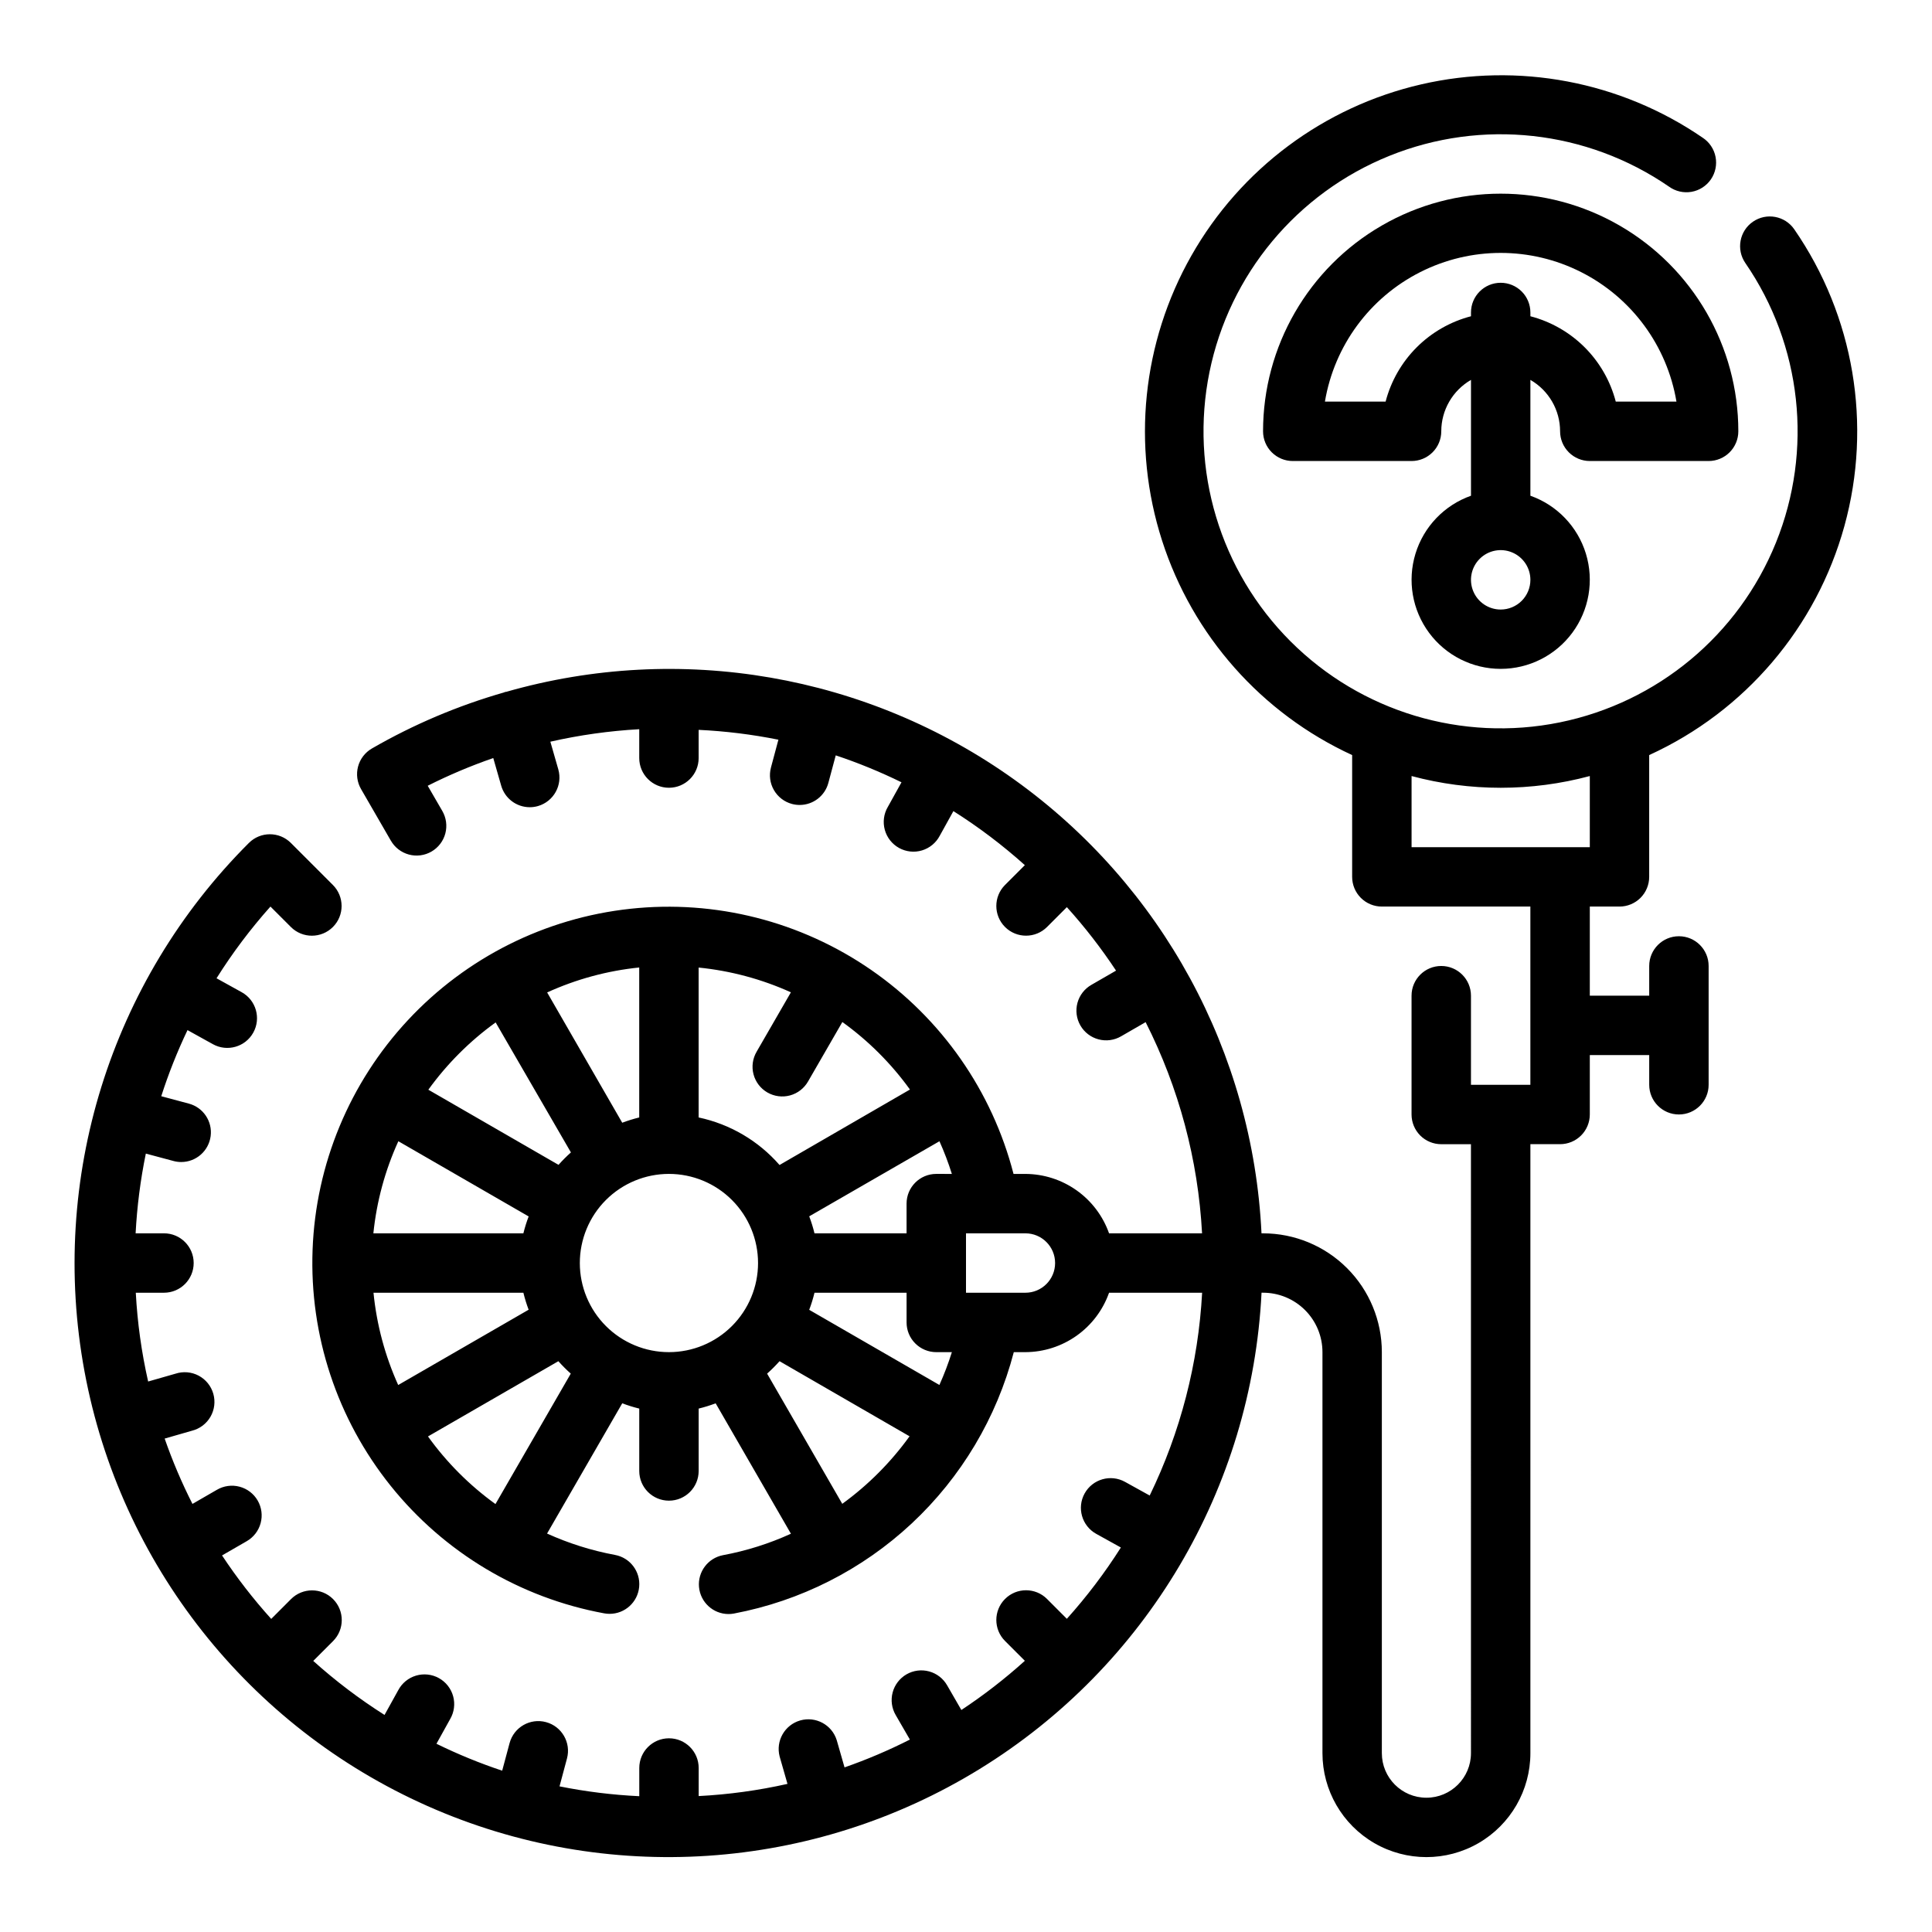
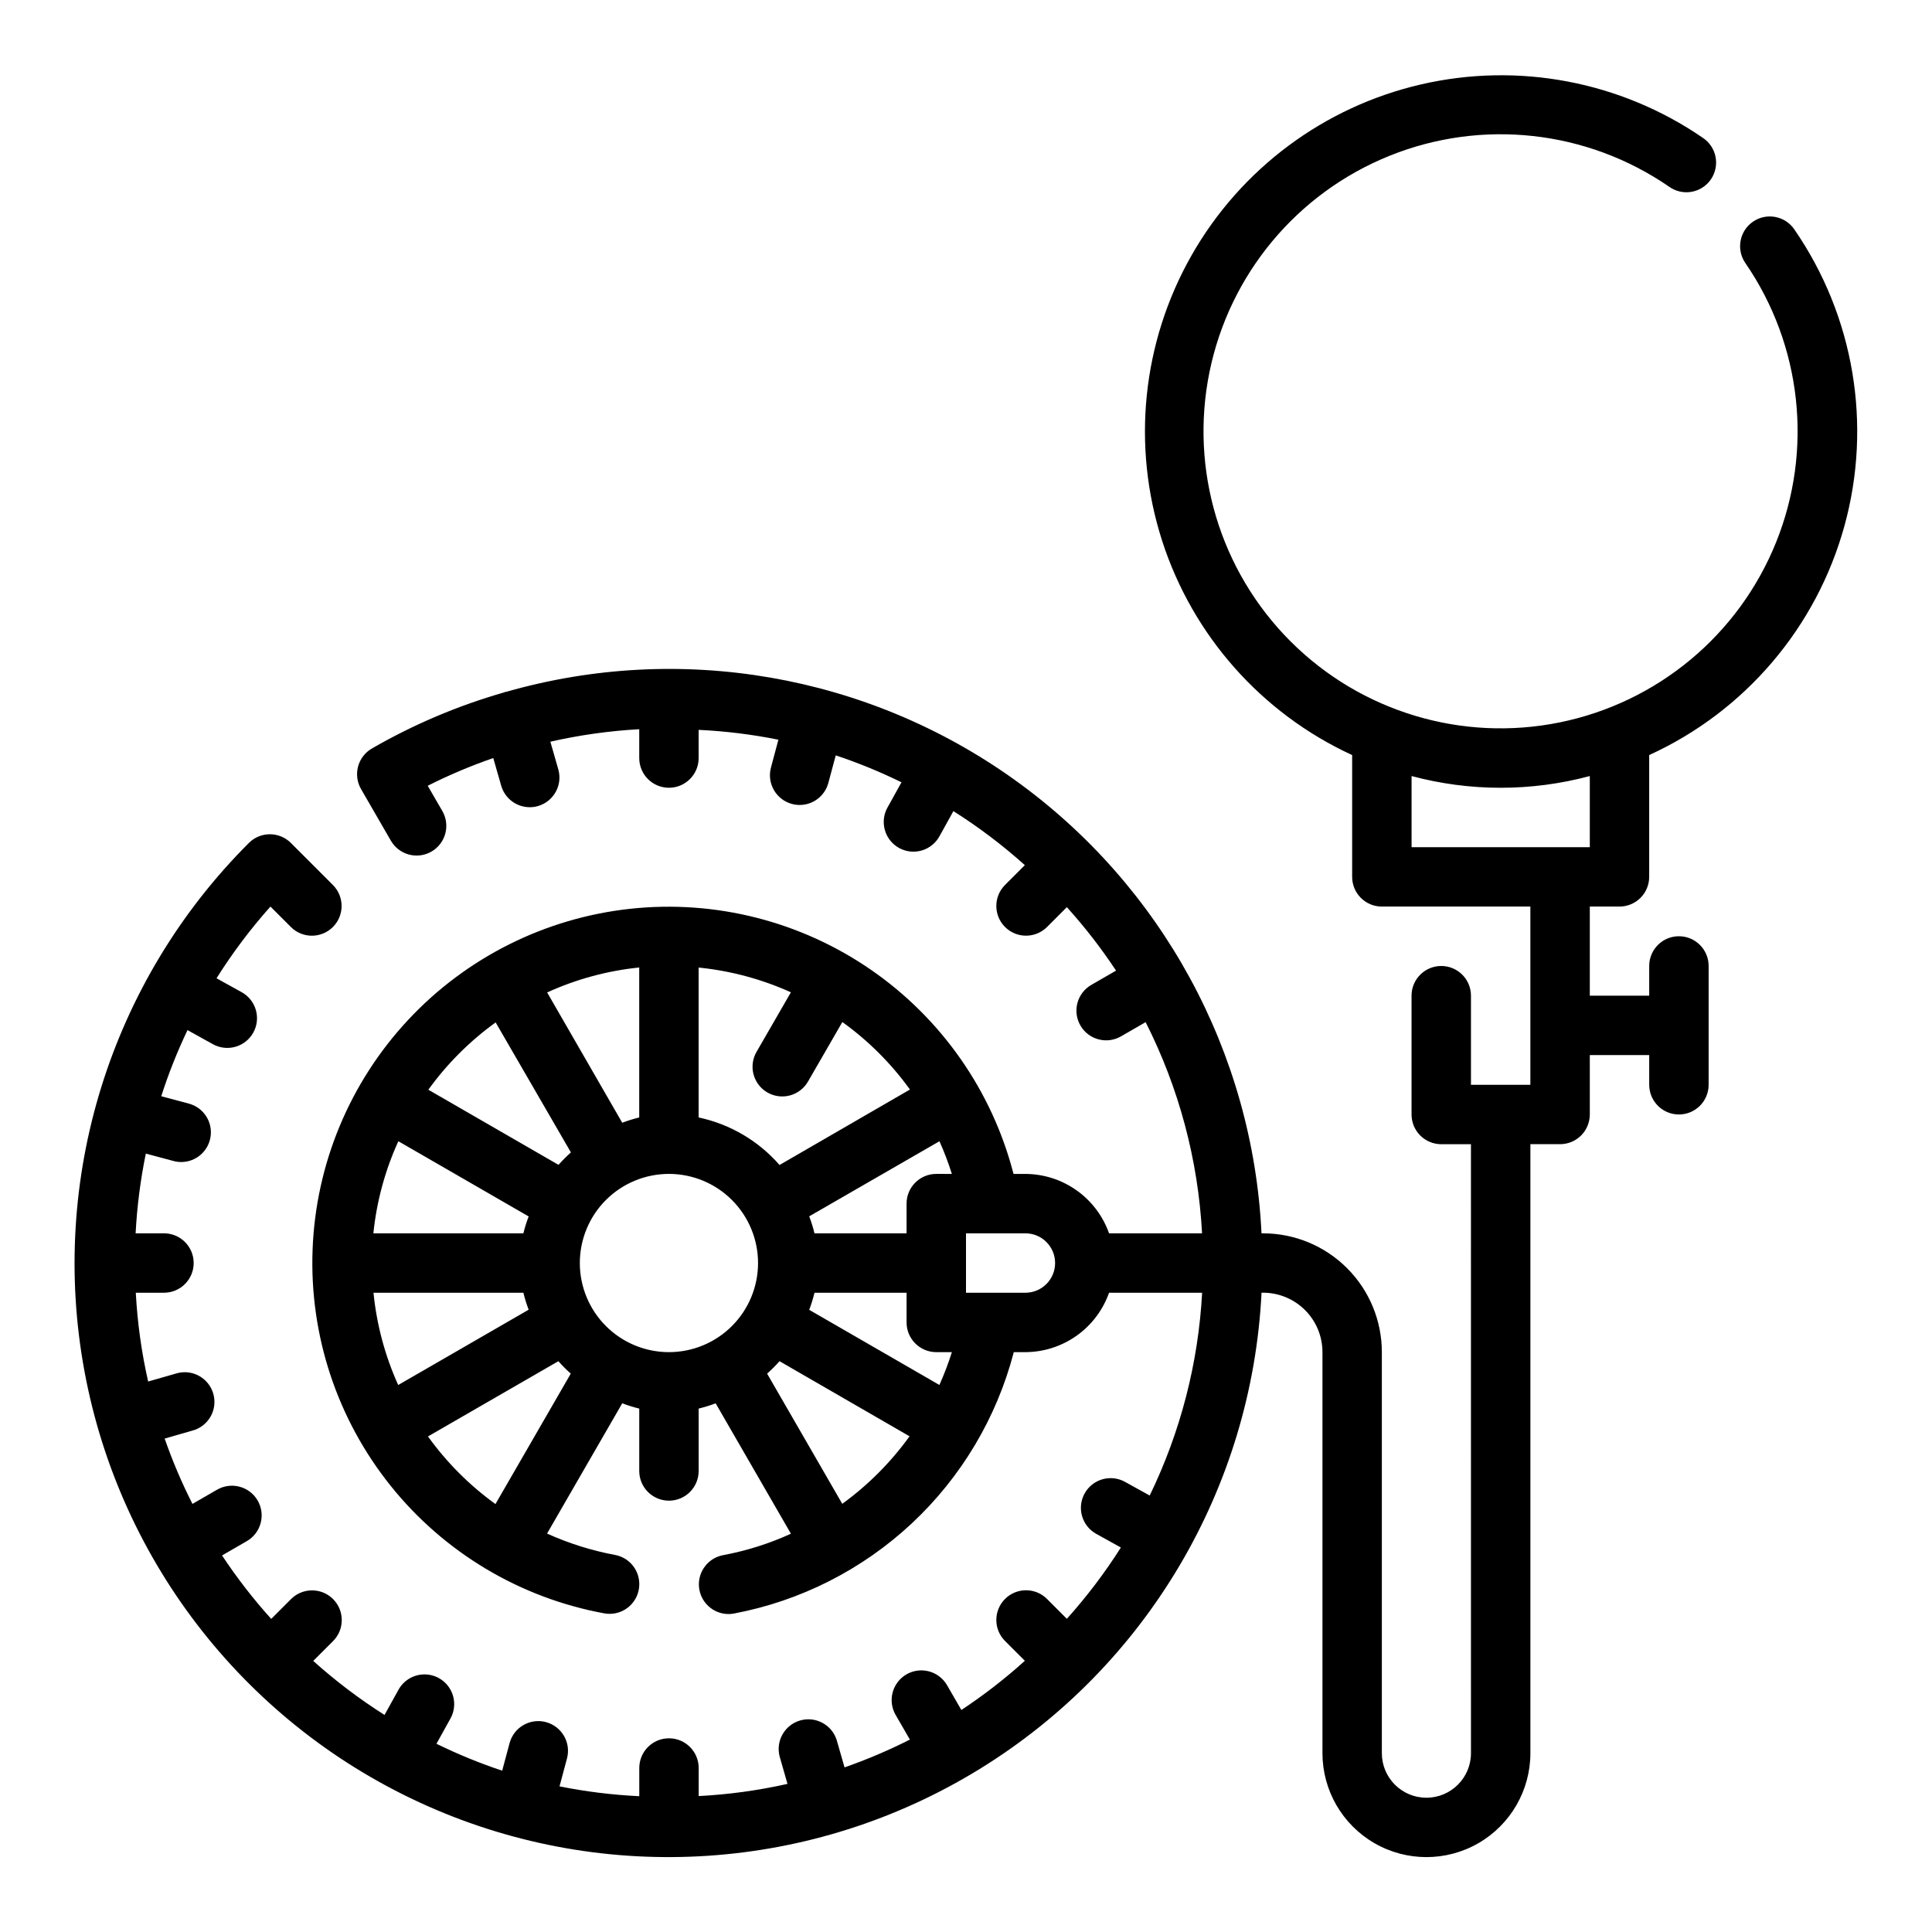
<svg xmlns="http://www.w3.org/2000/svg" fill="#000000" width="800px" height="800px" version="1.1" viewBox="144 144 512 512">
  <g>
    <path d="m573.18 384.25c2.086 0 4.09-0.828 5.566-2.305 1.477-1.477 2.305-3.481 2.305-5.566v-32.277c25.371-11.582 44.316-33.809 51.734-60.695 7.418-26.887 2.555-55.68-13.285-78.637-2.469-3.582-7.371-4.484-10.953-2.016-3.578 2.465-4.481 7.367-2.016 10.949 14.969 21.77 18.016 49.59 8.121 74.082-9.895 24.496-31.414 42.391-57.301 47.656-25.887 5.266-52.688-2.805-71.363-21.488-18.676-18.684-26.734-45.488-21.461-71.371 5.277-25.883 23.18-47.398 47.68-57.281 24.496-9.887 52.316-6.824 74.078 8.148 1.719 1.246 3.863 1.75 5.957 1.391 2.09-0.355 3.949-1.543 5.152-3.289 1.203-1.75 1.652-3.906 1.242-5.988-0.406-2.082-1.641-3.91-3.414-5.07-21.797-14.945-48.859-20.07-74.609-14.129-25.75 5.938-47.832 22.398-60.879 45.379-13.047 22.984-15.867 50.379-7.769 75.535 8.094 25.156 26.363 45.77 50.367 56.824v32.277c0 2.086 0.828 4.09 2.305 5.566 1.477 1.477 3.477 2.305 5.566 2.305h39.359v47.23l-15.742 0.004v-23.617c0-4.348-3.527-7.871-7.875-7.871-4.348 0-7.871 3.523-7.871 7.871v31.488c0 2.086 0.832 4.09 2.305 5.566 1.477 1.477 3.481 2.305 5.566 2.305h7.871l0.004 161.38c0 6.523-5.289 11.809-11.809 11.809-6.523 0-11.809-5.285-11.809-11.809v-106.27c0-8.352-3.316-16.363-9.223-22.266-5.906-5.906-13.914-9.223-22.266-9.223h-0.402c-2.301-47.945-26.395-92.207-65.41-120.17-39.016-27.957-88.672-36.547-134.81-23.316-0.07 0.004-0.145 0.004-0.215 0-0.086 0-0.141 0.094-0.219 0.117-12.266 3.508-24.055 8.504-35.102 14.879-1.809 1.047-3.129 2.769-3.668 4.789-0.535 2.019-0.25 4.172 0.801 5.981l7.871 13.625h0.004c1.035 1.824 2.754 3.156 4.777 3.707 2.023 0.551 4.184 0.27 6-0.781 1.816-1.047 3.141-2.777 3.676-4.805 0.535-2.027 0.238-4.184-0.82-5.992l-3.848-6.644h-0.004c5.621-2.836 11.426-5.289 17.375-7.344l2.102 7.328c0.969 3.371 4.051 5.695 7.559 5.699 0.738 0.004 1.473-0.102 2.18-0.305 4.172-1.203 6.586-5.555 5.391-9.73l-2.102-7.328c7.746-1.762 15.625-2.867 23.555-3.309v7.644c0 4.348 3.523 7.871 7.871 7.871s7.871-3.523 7.871-7.871v-7.473c7.102 0.336 14.168 1.207 21.137 2.609l-1.977 7.383h0.004c-0.543 2.016-0.262 4.164 0.785 5.973 1.043 1.809 2.762 3.129 4.777 3.668 0.668 0.18 1.352 0.27 2.039 0.27 3.562 0 6.684-2.391 7.606-5.832l1.961-7.312c5.961 1.984 11.781 4.371 17.422 7.137l-3.629 6.543h-0.004c-1.066 1.828-1.352 4.012-0.789 6.055 0.559 2.043 1.922 3.773 3.773 4.801 1.855 1.027 4.043 1.262 6.07 0.656 2.031-0.609 3.731-2.008 4.715-3.883l3.621-6.535c6.699 4.234 13.035 9.027 18.934 14.32l-5.25 5.25c-3.078 3.074-3.078 8.059-0.004 11.137 3.074 3.074 8.059 3.074 11.133 0.004l5.25-5.258v-0.004c4.762 5.273 9.121 10.898 13.039 16.824l-6.519 3.762c-1.824 1.039-3.156 2.758-3.707 4.781-0.547 2.023-0.27 4.184 0.781 6 1.047 1.816 2.777 3.137 4.805 3.672 2.027 0.539 4.184 0.242 5.992-0.816l6.488-3.746v-0.004c8.82 17.414 13.914 36.477 14.957 55.973h-24.648c-1.621-4.59-4.621-8.566-8.59-11.383-3.969-2.82-8.711-4.344-13.578-4.363h-3.148c-5.668-21.957-19.051-41.141-37.703-54.043-18.648-12.902-41.32-18.66-63.867-16.219-22.547 2.441-43.461 12.914-58.922 29.508-15.457 16.594-24.426 38.195-25.266 60.859-0.84 22.664 6.508 44.871 20.699 62.562 14.188 17.691 34.27 29.684 56.574 33.785 0.469 0.09 0.945 0.133 1.426 0.133 4.078 0.008 7.484-3.102 7.852-7.16 0.371-4.062-2.422-7.731-6.434-8.457-6.199-1.156-12.238-3.059-17.98-5.66l19.926-34.52h-0.004c1.473 0.559 2.981 1.027 4.512 1.402v16.531c0 4.348 3.523 7.871 7.871 7.871s7.871-3.523 7.871-7.871v-16.531c1.531-0.371 3.035-0.84 4.504-1.395l19.949 34.559c-5.746 2.621-11.793 4.531-18.004 5.684-3.973 0.762-6.723 4.414-6.356 8.445 0.371 4.031 3.734 7.125 7.781 7.156 0.48 0.004 0.961-0.039 1.43-0.125 17.664-3.332 34.016-11.613 47.156-23.879 13.137-12.266 22.52-28.012 27.055-45.402h3.078c4.867-0.02 9.609-1.543 13.578-4.363 3.969-2.816 6.969-6.793 8.59-11.383h24.664c-1.012 18.66-5.734 36.934-13.895 53.742l-6.543-3.621c-3.805-2.106-8.594-0.73-10.703 3.074-2.106 3.805-0.727 8.598 3.074 10.703l6.535 3.621c-4.238 6.684-9.027 13.004-14.32 18.895l-5.25-5.258v-0.004c-3.074-3.074-8.059-3.07-11.133 0.004-3.074 3.078-3.074 8.062 0.004 11.137l5.25 5.25c-5.273 4.762-10.898 9.121-16.824 13.035l-3.762-6.519v0.004c-1.035-1.824-2.758-3.156-4.781-3.707-2.023-0.551-4.184-0.27-6 0.777-1.812 1.051-3.137 2.781-3.672 4.809-0.535 2.027-0.242 4.184 0.82 5.992l3.754 6.488v-0.004c-5.602 2.84-11.387 5.301-17.32 7.371l-2.07-7.219c-1.273-4.078-5.574-6.394-9.68-5.219-4.109 1.18-6.527 5.418-5.449 9.555l2.078 7.258c-7.738 1.738-15.609 2.82-23.531 3.227v-7.438c0-4.348-3.523-7.871-7.871-7.871s-7.871 3.523-7.871 7.871v7.473c-7.102-0.336-14.168-1.207-21.137-2.609l1.977-7.383c1.125-4.199-1.367-8.516-5.566-9.641-4.199-1.129-8.516 1.363-9.645 5.562l-1.961 7.312h0.004c-5.961-1.984-11.781-4.371-17.422-7.137l3.629-6.543c1.066-1.828 1.355-4.012 0.793-6.055-0.562-2.043-1.922-3.773-3.777-4.801-1.852-1.027-4.039-1.262-6.07-0.656-2.031 0.609-3.731 2.008-4.715 3.883l-3.621 6.535c-6.684-4.238-13.004-9.027-18.891-14.32l5.25-5.25c3.074-3.074 3.078-8.059 0.004-11.137-3.074-3.074-8.059-3.074-11.137-0.004l-5.25 5.258v0.004c-4.762-5.273-9.117-10.898-13.035-16.824l6.519-3.762c1.82-1.039 3.156-2.758 3.703-4.781 0.551-2.023 0.27-4.184-0.777-6-1.051-1.816-2.777-3.137-4.805-3.672-2.027-0.539-4.188-0.242-5.996 0.816l-6.488 3.746 0.004 0.004c-2.84-5.602-5.305-11.391-7.367-17.32l7.227-2.078c2.07-0.516 3.844-1.852 4.914-3.703 1.066-1.852 1.336-4.055 0.746-6.109-0.59-2.055-1.988-3.777-3.875-4.781-1.887-1-4.102-1.191-6.133-0.527l-7.258 2.078c-1.754-7.738-2.852-15.609-3.273-23.531h7.469c4.348 0 7.871-3.523 7.871-7.871s-3.523-7.871-7.871-7.871h-7.516c0.375-7.102 1.277-14.164 2.707-21.129l7.328 1.961c0.668 0.184 1.355 0.273 2.047 0.273 3.949 0 7.285-2.93 7.801-6.848 0.516-3.914-1.953-7.606-5.769-8.629l-7.32-1.961c1.922-5.988 4.246-11.844 6.957-17.52l6.731 3.731c3.805 2.106 8.598 0.73 10.703-3.074 2.106-3.805 0.73-8.598-3.074-10.703l-6.668-3.691c4.223-6.723 9.004-13.078 14.289-19.004l5.414 5.414v0.004c3.078 3.074 8.062 3.07 11.137-0.004 3.074-3.078 3.07-8.062-0.004-11.137l-11.133-11.137c-3.074-3.074-8.055-3.074-11.129 0-36.719 36.652-53.016 89.047-43.562 140.06 9.457 51.016 43.445 94.09 90.859 115.15 47.414 21.059 102.16 17.398 146.35-9.789 44.191-27.188 72.141-74.406 74.715-126.23h0.402c4.176 0 8.18 1.66 11.133 4.613 2.953 2.953 4.609 6.957 4.609 11.133v106.27c0 9.844 5.254 18.941 13.777 23.863 8.523 4.922 19.027 4.922 27.551 0 8.527-4.922 13.777-14.02 13.777-23.863v-161.38h7.871c2.09 0 4.09-0.828 5.566-2.305 1.477-1.477 2.309-3.481 2.309-5.566v-15.746h15.742v7.875c0 4.348 3.523 7.871 7.871 7.871 4.348 0 7.875-3.523 7.875-7.871v-31.488c0-4.348-3.527-7.875-7.875-7.875-4.348 0-7.871 3.527-7.871 7.875v7.871h-15.742v-23.617zm-181.06 70.848c-4.348 0-7.871 3.527-7.871 7.875v7.871h-24.402c-0.371-1.527-0.836-3.031-1.395-4.504l34.512-19.898c1.266 2.816 2.363 5.707 3.289 8.656zm-70.848 47.23v0.004c-6.262 0-12.27-2.488-16.699-6.918-4.43-4.43-6.914-10.438-6.914-16.699s2.484-12.27 6.914-16.699c4.43-4.43 10.438-6.918 16.699-6.918 6.266 0 12.27 2.488 16.699 6.918 4.43 4.43 6.918 10.438 6.918 16.699s-2.488 12.27-6.918 16.699c-4.43 4.43-10.434 6.918-16.699 6.918zm-71.707-55.891 34.535 19.934c-0.559 1.461-1.023 2.953-1.398 4.473h-39.754c0.863-8.441 3.098-16.684 6.617-24.402zm63.836-6.297c-1.527 0.371-3.031 0.84-4.504 1.395l-19.898-34.527c7.719-3.516 15.961-5.75 24.402-6.613zm-30.699 46.445c0.371 1.527 0.836 3.031 1.391 4.504l-34.566 19.957c-3.496-7.746-5.707-16.004-6.547-24.461zm102.44-53.844-34.559 19.996c-5.59-6.414-13.113-10.832-21.438-12.598v-39.723c8.453 0.844 16.711 3.059 24.453 6.559l-9.086 15.742v0.004c-1.059 1.809-1.355 3.965-0.82 5.992 0.539 2.027 1.859 3.758 3.676 4.805 1.816 1.047 3.977 1.328 6 0.781 2.023-0.551 3.742-1.887 4.781-3.707l9.086-15.742-0.004-0.004c6.898 4.961 12.949 11.004 17.918 17.895zm-109.79-17.789 19.949 34.453c-1.16 1.035-2.258 2.133-3.289 3.293l-34.496-19.91c4.953-6.859 10.977-12.883 17.836-17.836zm-0.047 127.64c-6.887-4.973-12.926-11.02-17.883-17.918l34.551-19.941c1.031 1.16 2.129 2.258 3.289 3.293zm91.906-0.062-19.918-34.504h0.004c1.156-1.035 2.258-2.133 3.289-3.293l34.457 19.902c-4.953 6.875-10.973 12.914-17.832 17.895zm25.758-31.488-34.52-19.926c0.562-1.477 1.027-2.988 1.402-4.527h24.402v7.871c0 2.09 0.828 4.094 2.305 5.566 1.477 1.477 3.481 2.309 5.566 2.309h4.133c-0.926 2.949-2.023 5.84-3.289 8.656zm22.773-24.453h-15.742v-15.742h15.742c4.348 0 7.871 3.523 7.871 7.871s-3.523 7.871-7.871 7.871zm102.34-136.93c15.473 4.148 31.762 4.148 47.234 0v18.855h-47.234z" />
-     <path d="m557.44 258.3c0 2.09 0.832 4.09 2.309 5.566 1.477 1.477 3.477 2.309 5.566 2.309h31.488c2.086 0 4.09-0.832 5.566-2.309 1.473-1.477 2.305-3.477 2.305-5.566 0-22.496-12.004-43.289-31.488-54.539s-43.492-11.25-62.977 0-31.488 32.043-31.488 54.539c0 2.09 0.828 4.09 2.305 5.566 1.477 1.477 3.481 2.309 5.566 2.309h31.488c2.09 0 4.09-0.832 5.566-2.309 1.477-1.477 2.305-3.477 2.305-5.566 0.004-5.621 3.004-10.812 7.875-13.625v30.699c-7.062 2.496-12.52 8.195-14.711 15.355-2.191 7.16-0.859 14.934 3.594 20.957 4.453 6.019 11.5 9.57 18.988 9.57 7.488 0 14.531-3.551 18.984-9.57 4.453-6.023 5.789-13.797 3.598-20.957-2.191-7.16-7.648-12.859-14.711-15.355v-30.699c4.871 2.812 7.871 8.004 7.871 13.625zm-15.742 47.23v0.004c-3.184 0-6.055-1.918-7.273-4.859-1.219-2.941-0.543-6.328 1.707-8.578 2.25-2.254 5.637-2.926 8.578-1.707 2.941 1.219 4.859 4.086 4.859 7.273 0 2.086-0.828 4.09-2.305 5.566-1.477 1.473-3.481 2.305-5.566 2.305zm0-86.59c-4.348 0-7.871 3.523-7.871 7.871v1c-5.445 1.418-10.41 4.262-14.387 8.234-3.977 3.977-6.82 8.941-8.238 14.383h-16.082c2.488-14.805 11.867-27.547 25.266-34.32 13.402-6.777 29.223-6.777 42.621 0 13.402 6.773 22.781 19.516 25.27 34.32h-16.082c-1.418-5.441-4.262-10.406-8.238-14.383-3.977-3.973-8.945-6.816-14.387-8.234v-1c0-2.086-0.828-4.09-2.305-5.566-1.477-1.477-3.481-2.305-5.566-2.305z" />
  </g>
</svg>